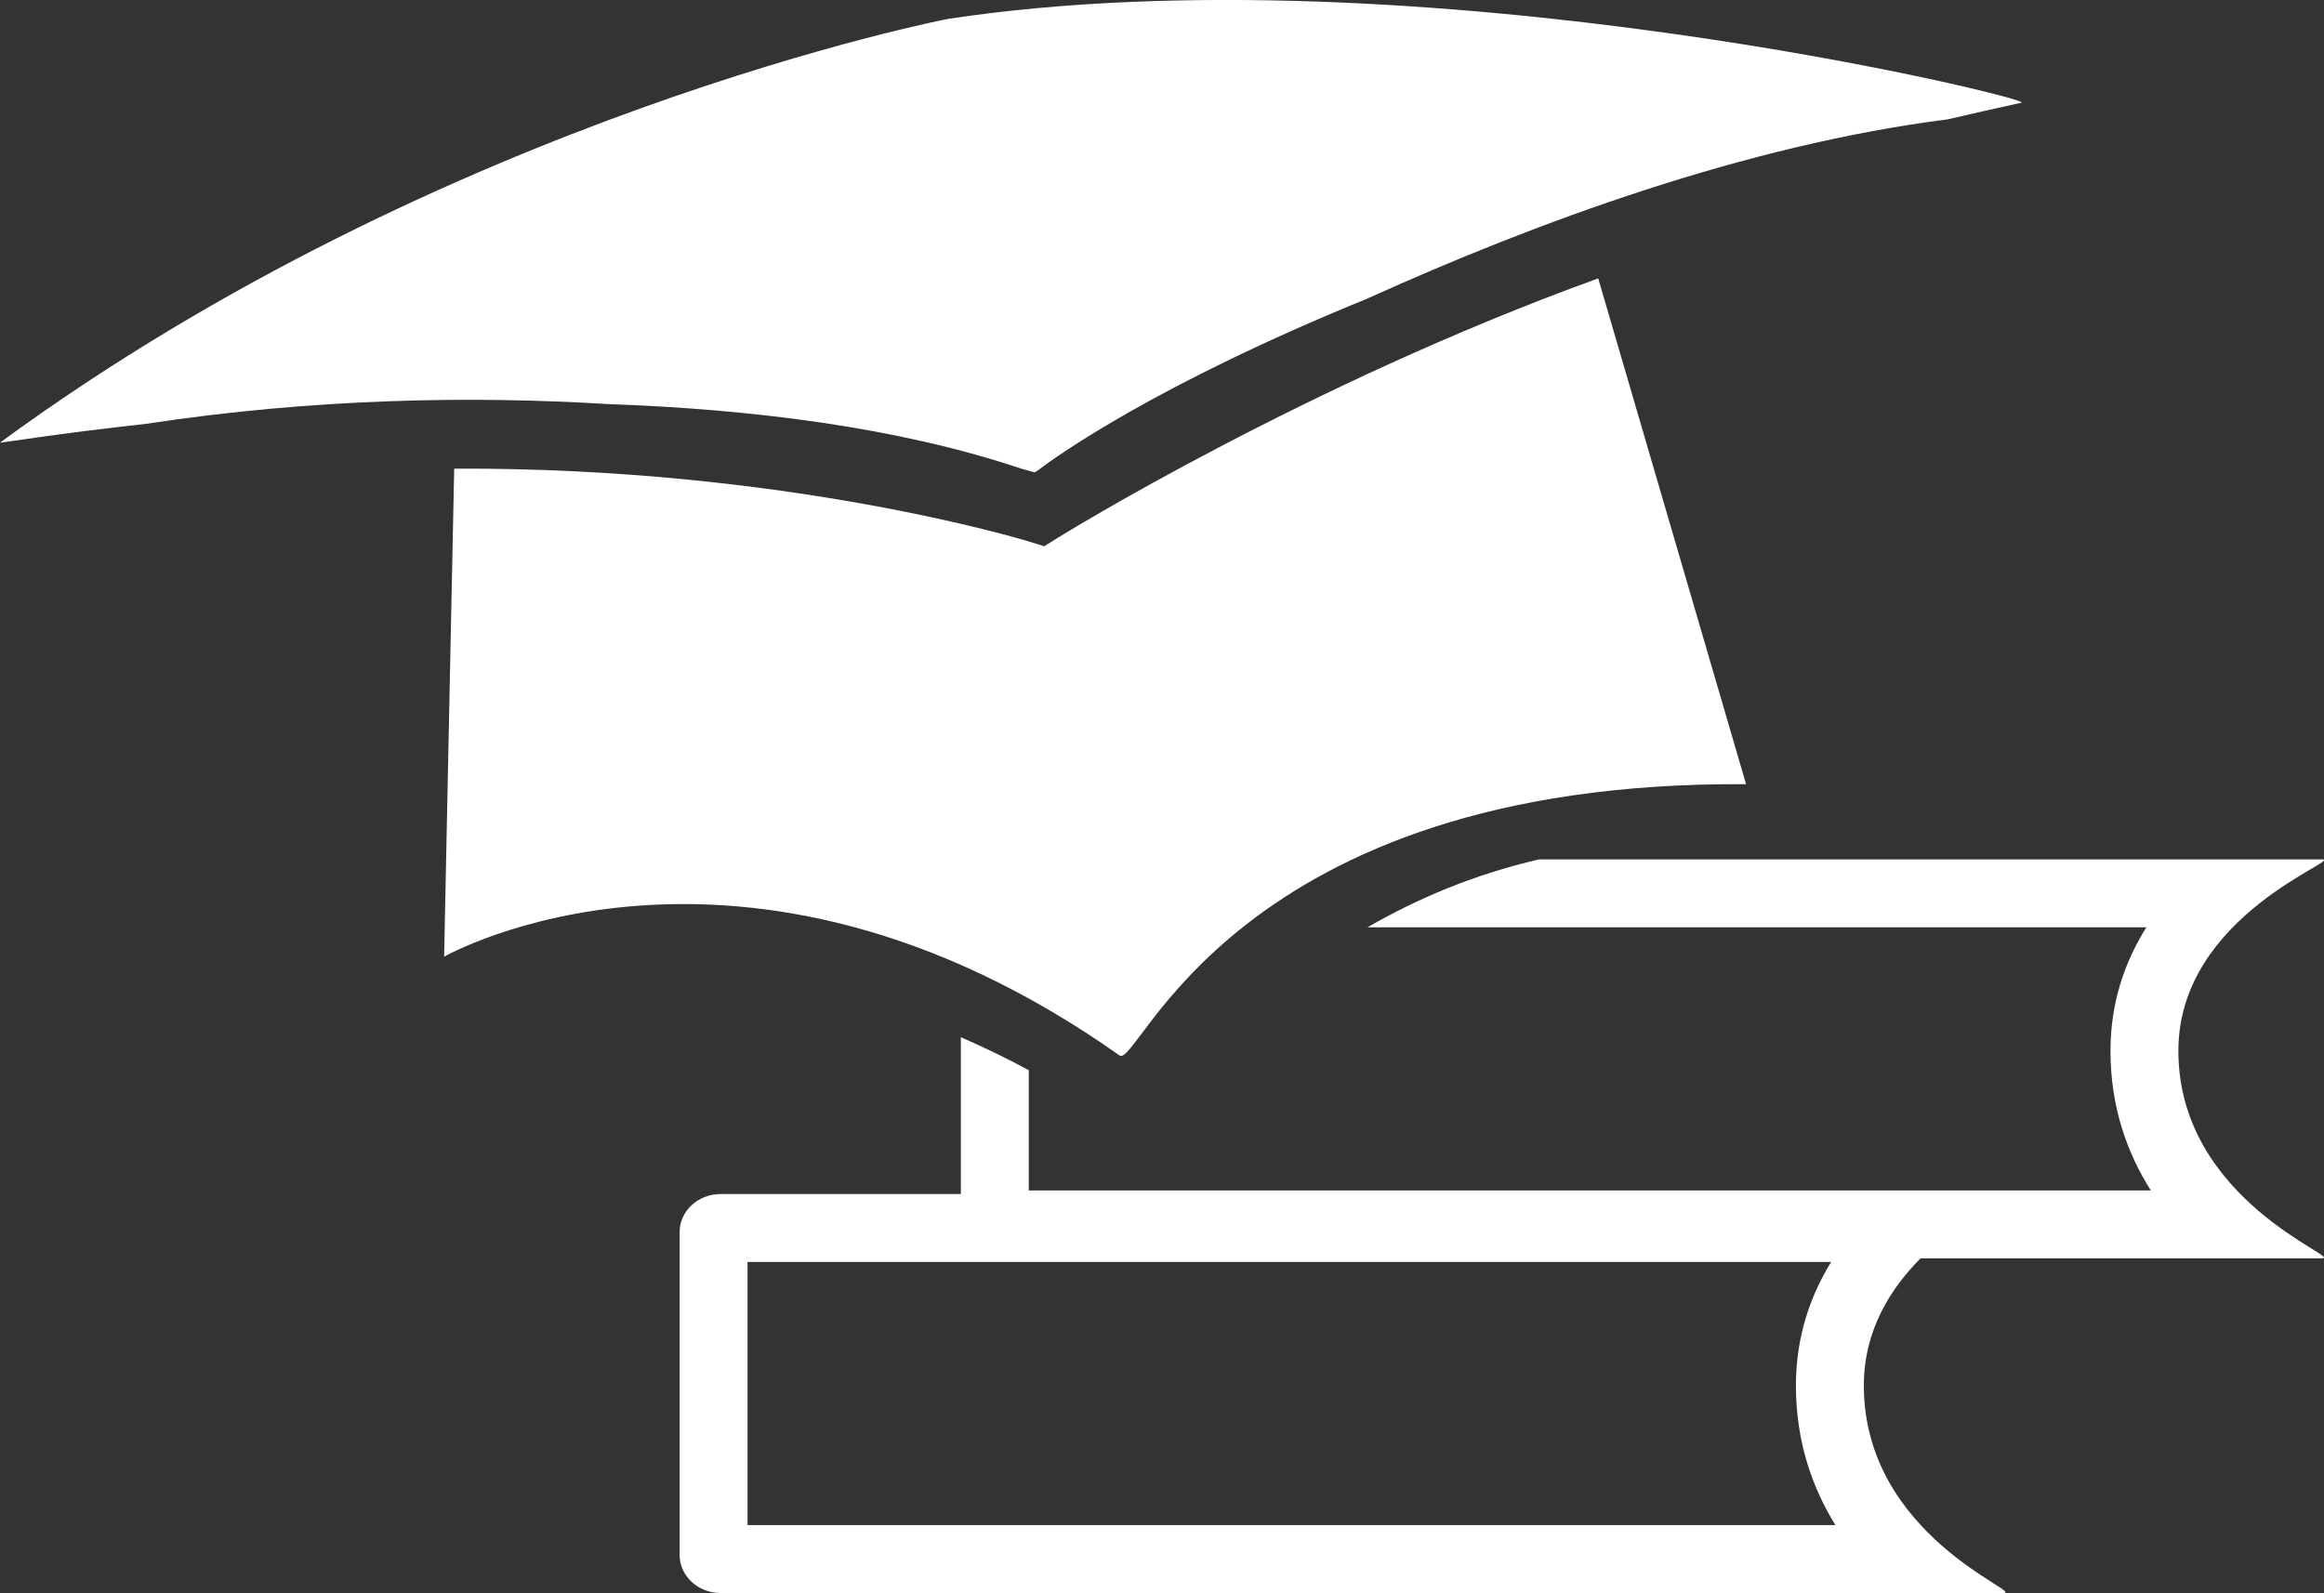
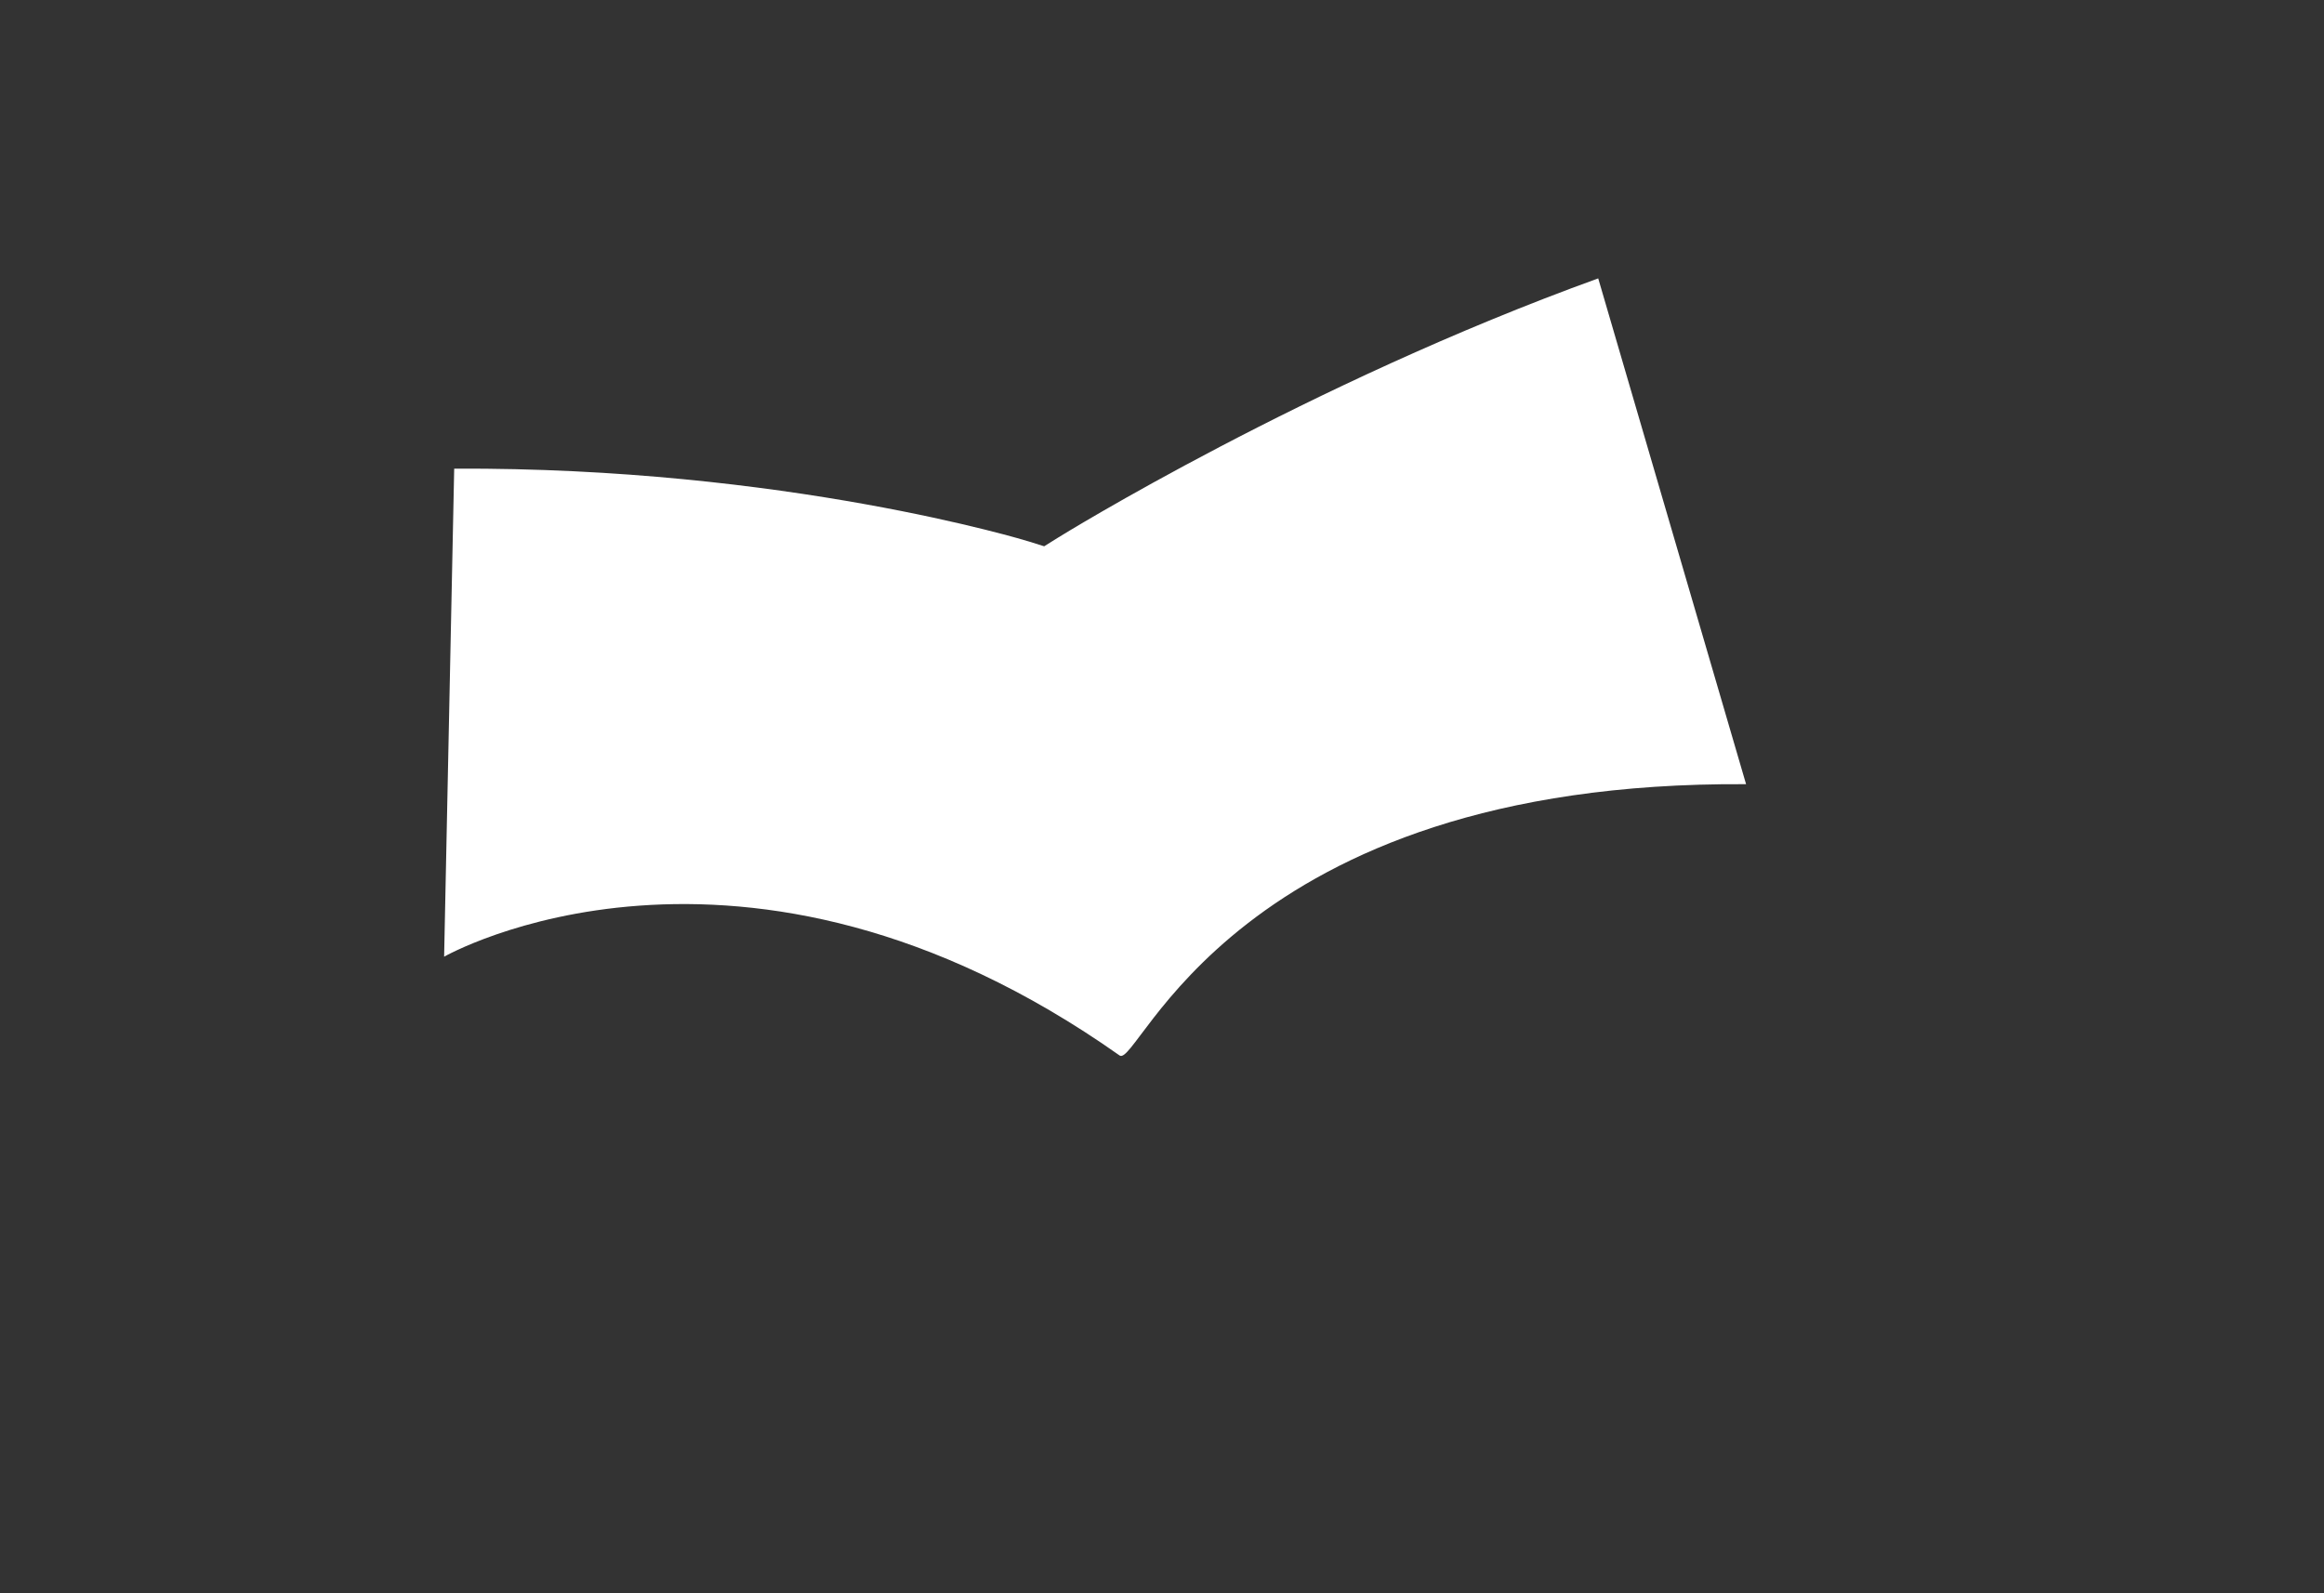
<svg xmlns="http://www.w3.org/2000/svg" version="1.1" id="Ebene_1" x="0px" y="0px" viewBox="0 0 80 54.848" style="enable-background:new 0 0 80 54.848;" xml:space="preserve">
  <rect x="0" y="0" width="80" height="54.848" fill="#333333" stroke="none" />
  <g>
    <g>
-       <path style="fill:#FFFFFF;" d="M74.987,36.182c0-4.701,5.734-6.593,4.938-6.593H52.985c-2.213,0.506-4.182,1.341-5.909,2.338    h26.81c-0.726,1.154-1.236,2.563-1.236,4.255c0,1.944,0.582,3.532,1.388,4.805H35.414v-4.141    c-0.798-0.428-1.576-0.801-2.338-1.134v5.4h-8.272c-0.774,0-1.408,0.585-1.408,1.301v11.134c0,0.715,0.634,1.301,1.408,1.301    h44.159c0.774,0-4.803-1.953-4.803-7.142c0-1.902,0.916-3.337,1.952-4.381h13.812C80.72,43.325,74.987,41.371,74.987,36.182z     M25.733,52.51v-9.06h37.301c-0.711,1.154-1.212,2.564-1.212,4.255c0,1.944,0.571,3.532,1.359,4.805H25.733z" />
-     </g>
+       </g>
    <g>
-       <path style="fill:#FFFFFF;" d="M20.945,13.913c4.914,0.174,9.949,0.793,14.21,2.223c0.172,0.047,0.331,0.091,0.459,0.127    c0.032-0.019,0.075-0.045,0.11-0.066c0.636-0.483,4.052-2.943,11.34-5.915c5.829-2.638,13.061-5.296,19.979-6.172    c0.832-0.193,1.677-0.386,2.547-0.575c0.513-0.111-20.748-5.328-36.949-2.886c0,0-17.265,3.321-32.642,14.592    c-0.027,0.02,1.928-0.307,5.034-0.649C10.858,13.707,16.294,13.628,20.945,13.913z" />
-     </g>
+       </g>
    <g>
      <path style="fill:#FFFFFF;" d="M38.541,36.341c0.653,0.461,3.888-9.458,21.565-9.341L55.016,9.585    c-10.051,3.634-18.484,8.856-18.616,8.939l-0.456,0.285l-0.513-0.161c-0.118-0.038-8.395-2.569-19.796-2.512l-0.347,16.804    C15.287,32.939,25.47,27.119,38.541,36.341z" />
    </g>
  </g>
</svg>